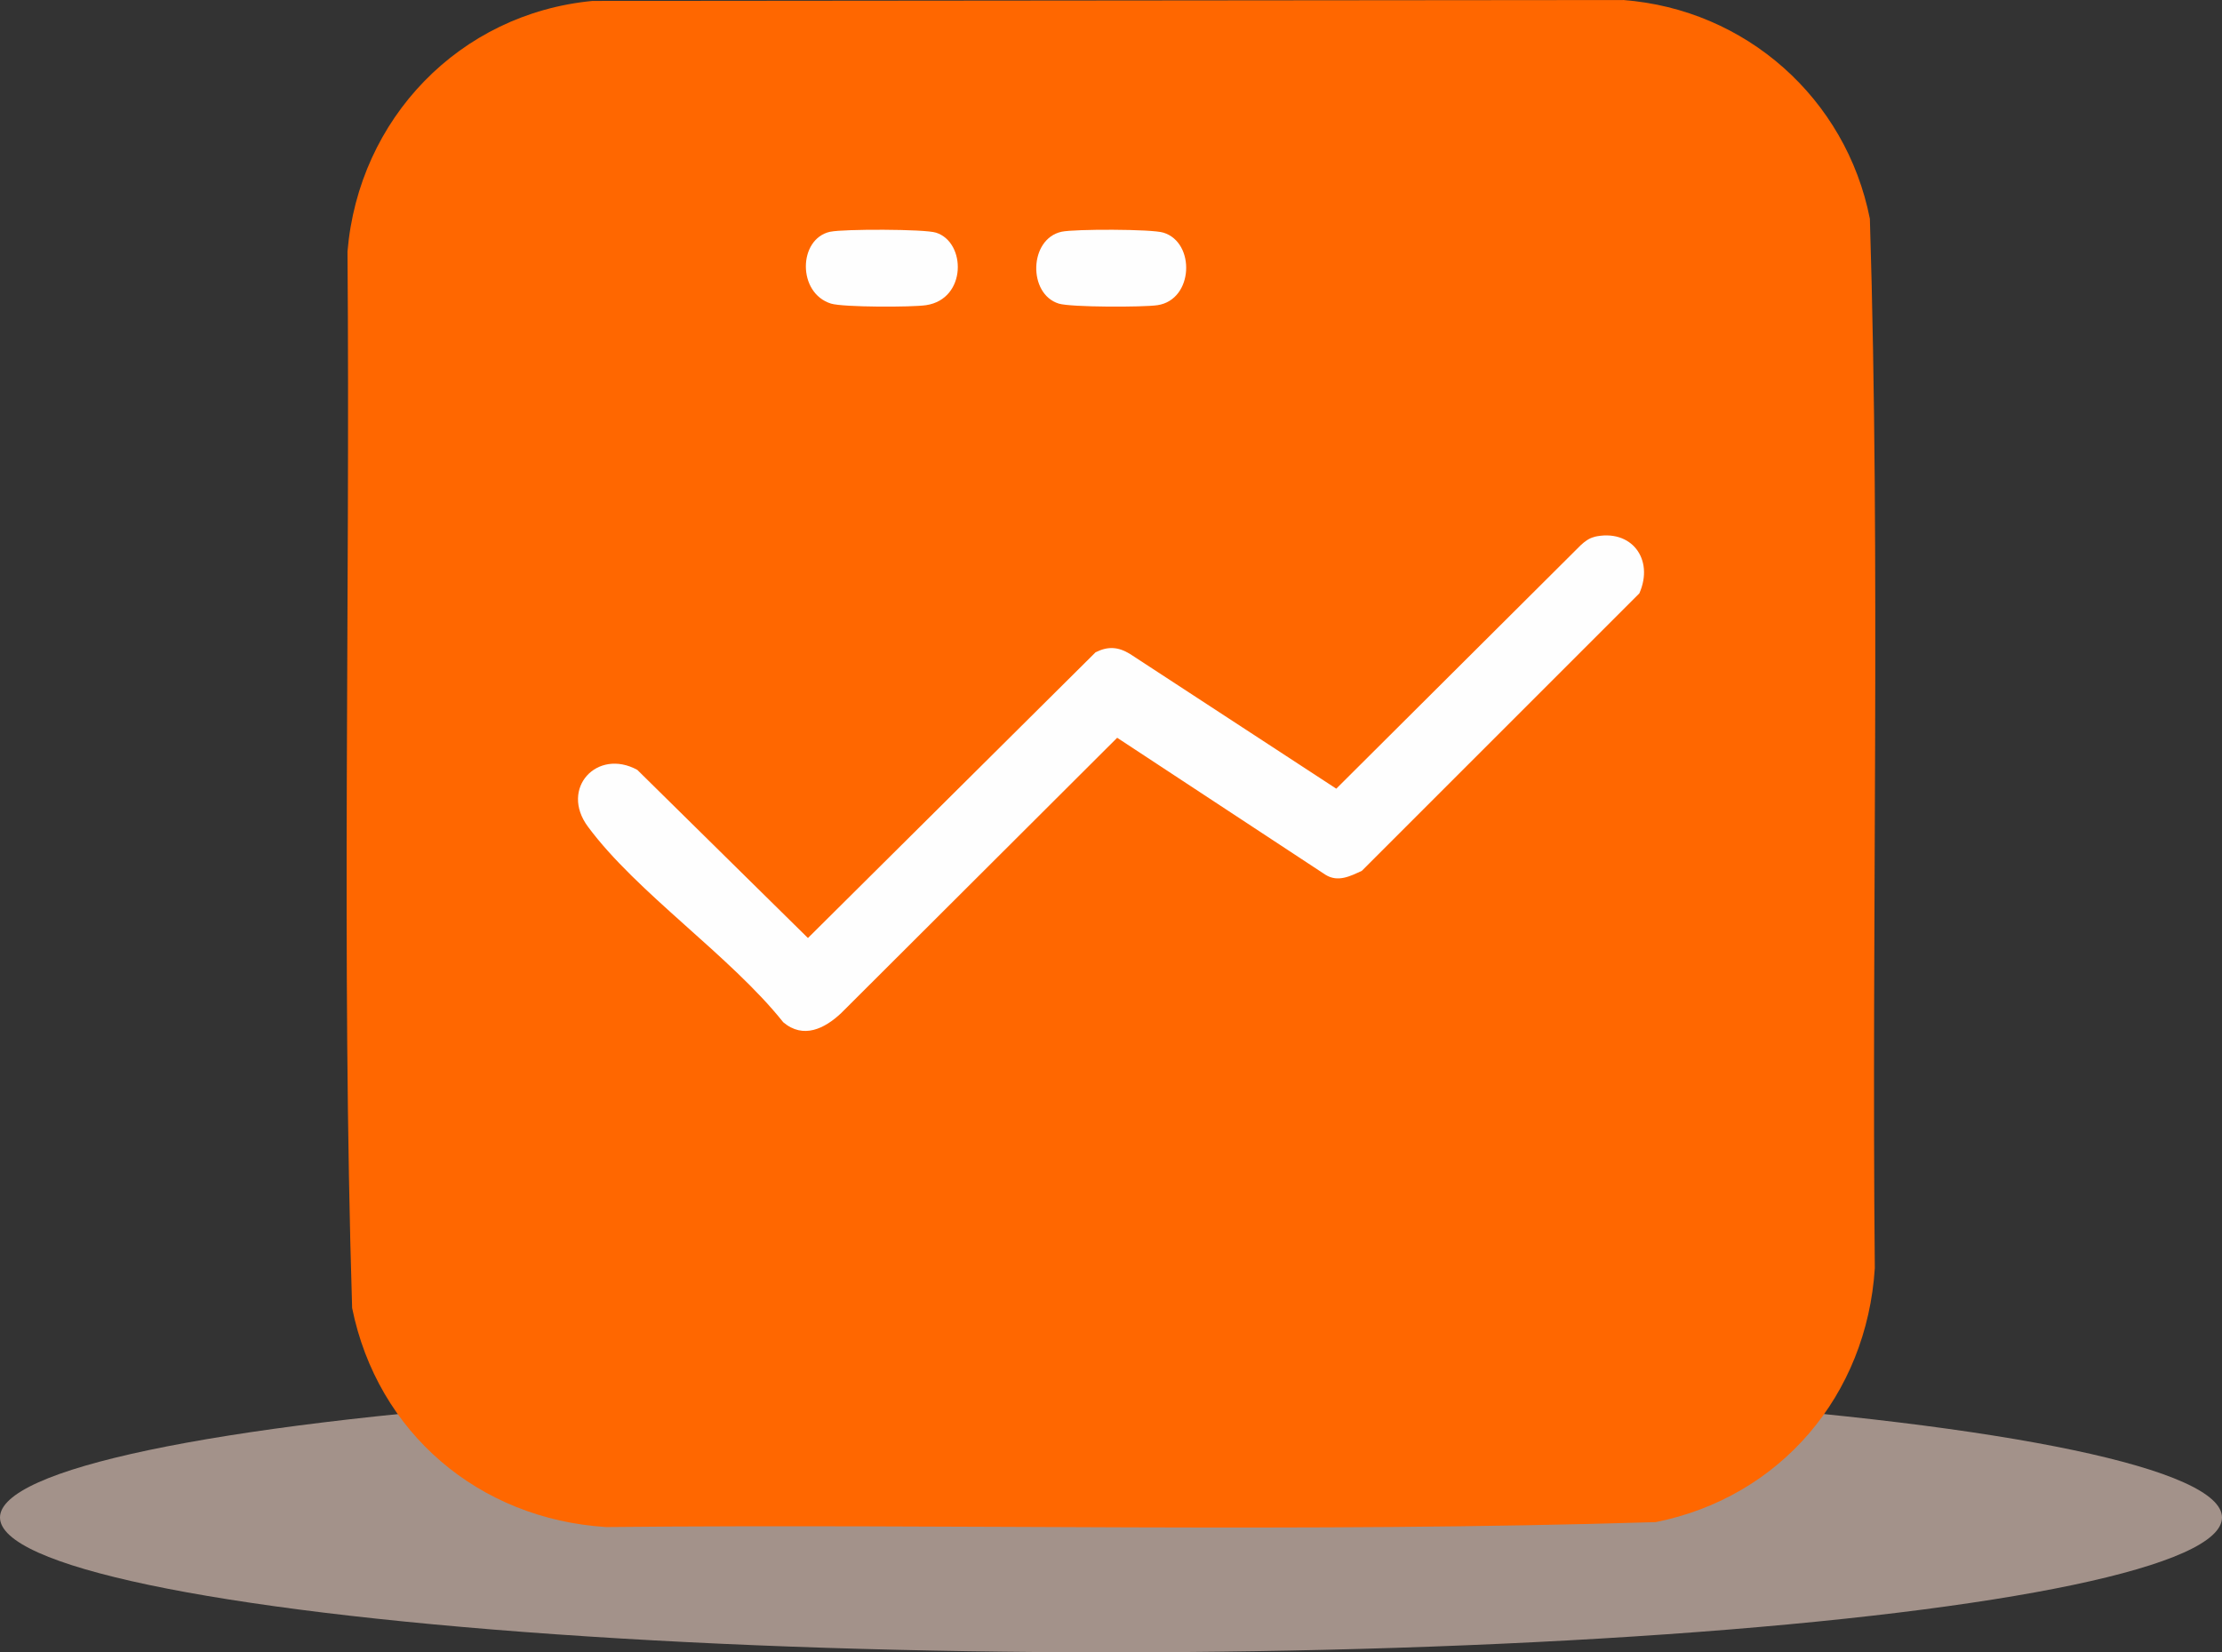
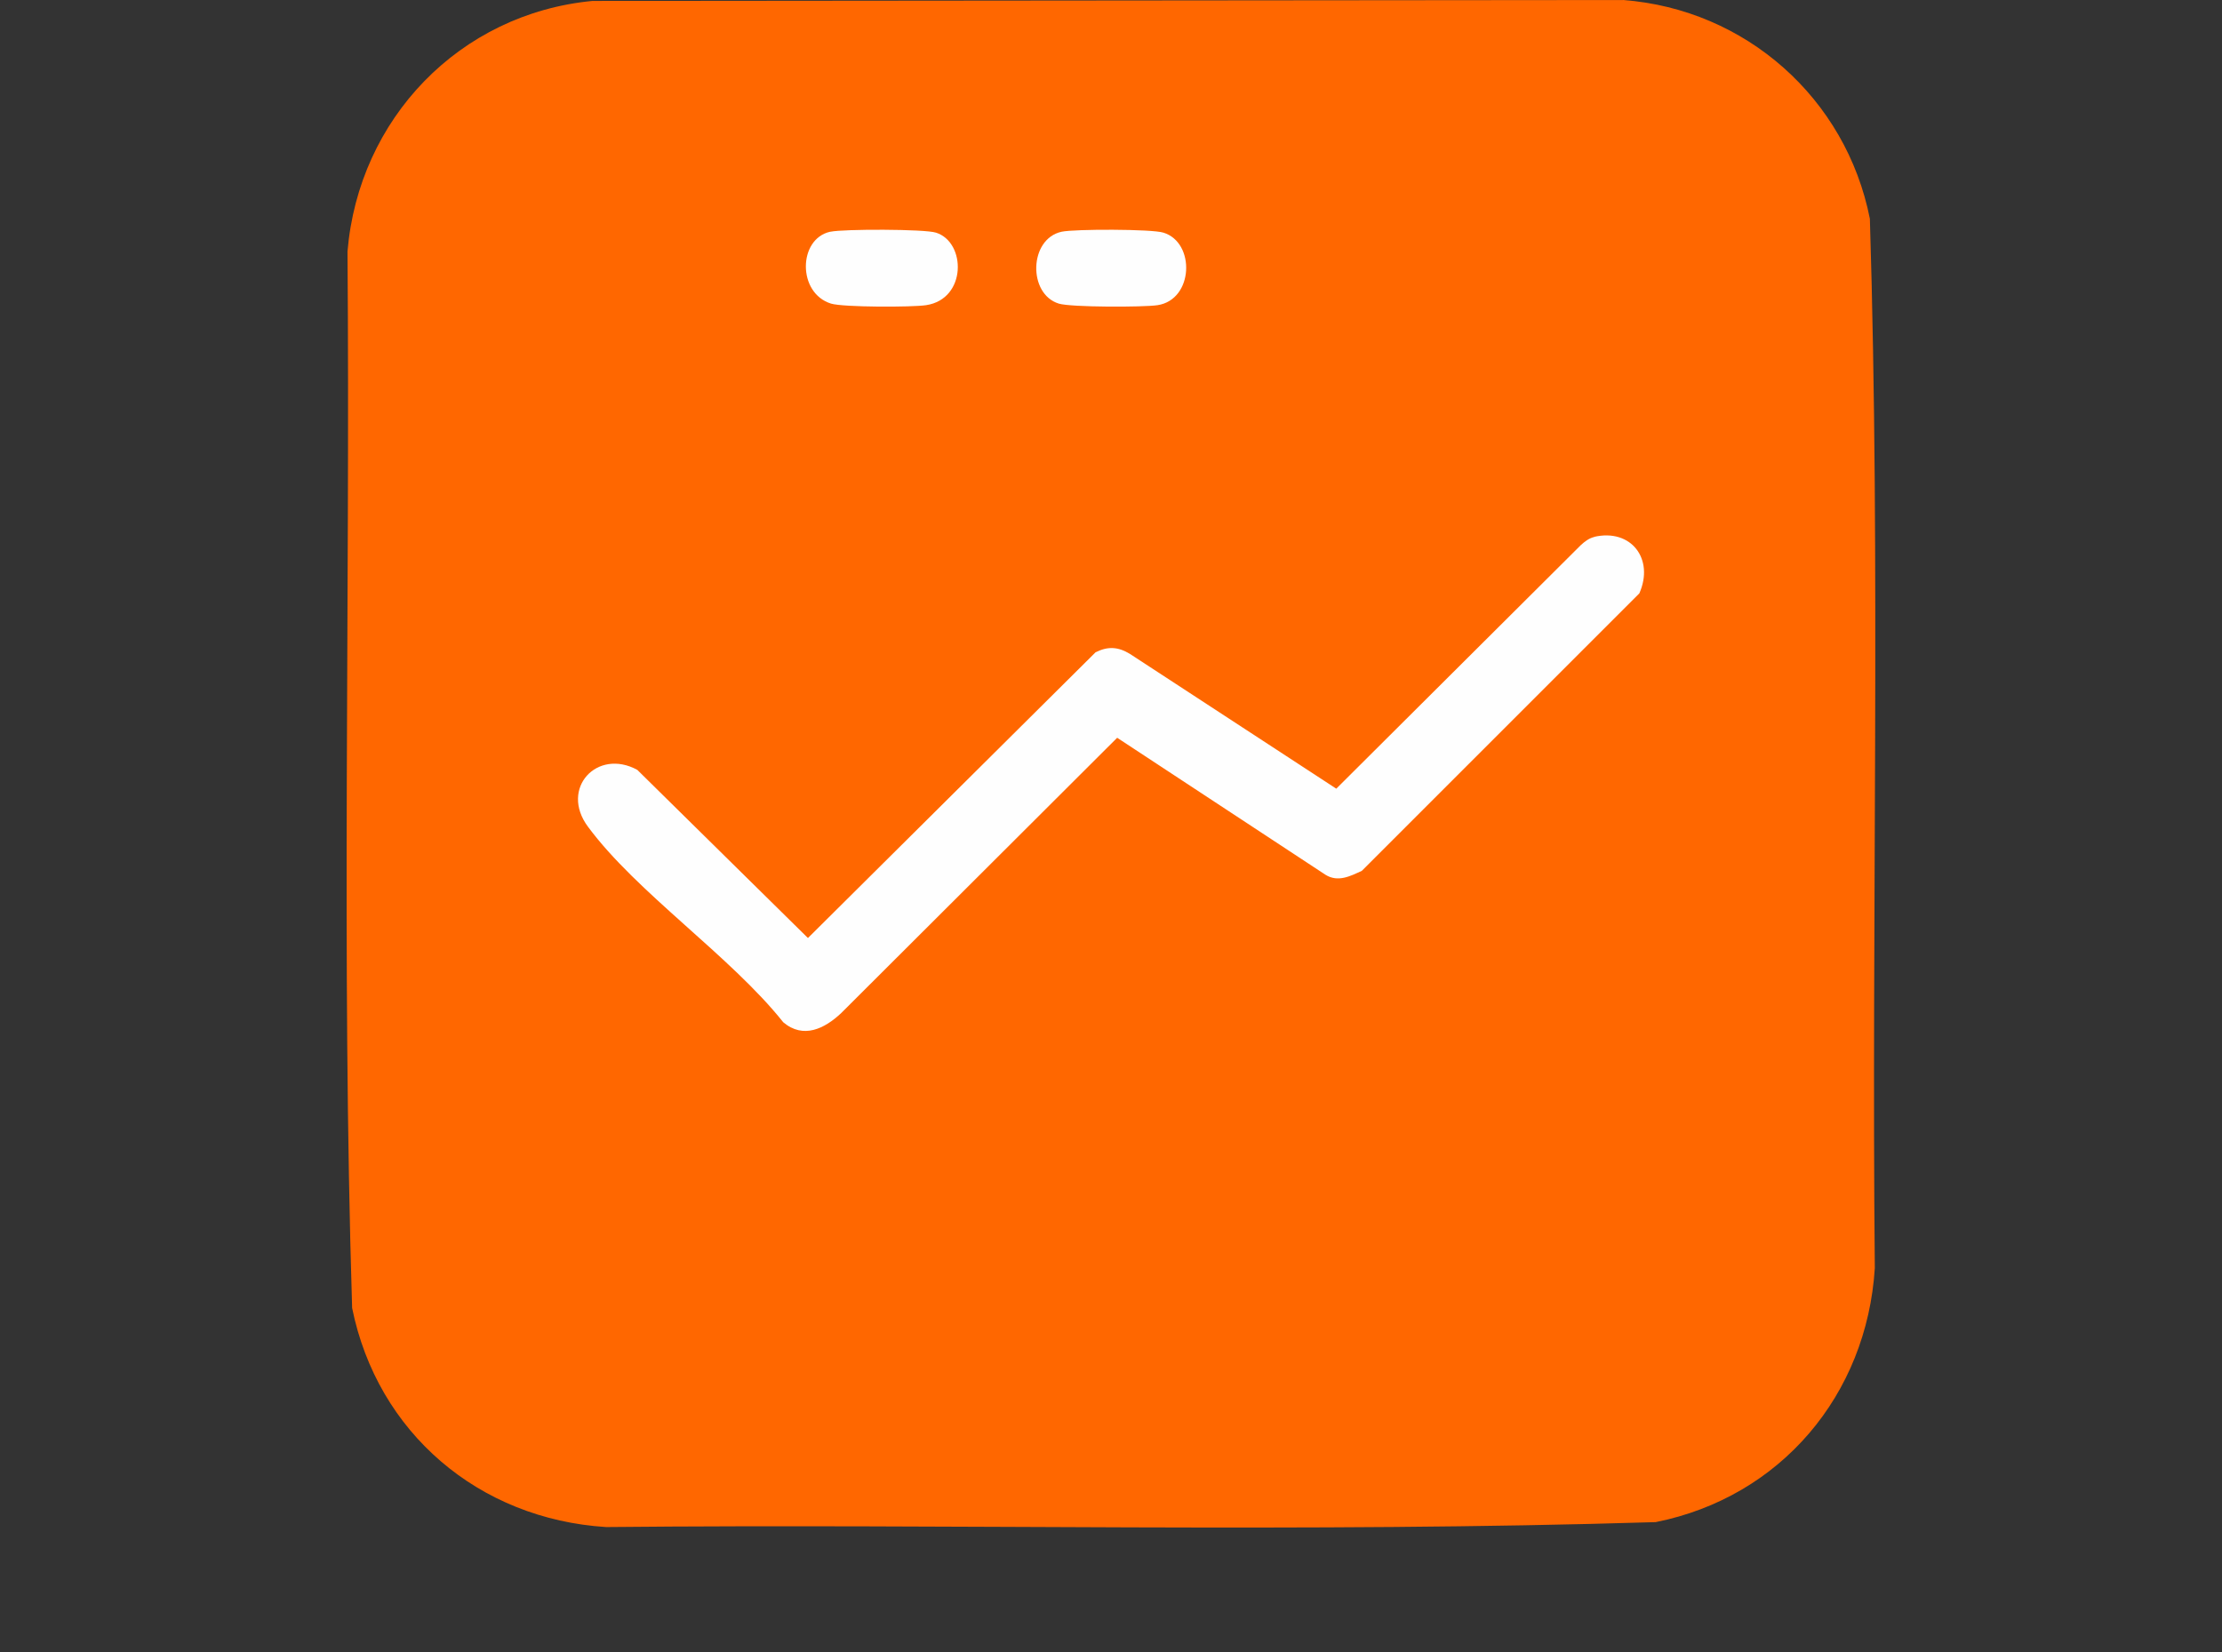
<svg xmlns="http://www.w3.org/2000/svg" id="b" viewBox="0 0 72 53.55">
  <rect x="0" y="0" width="72" height="53.55" fill="#333333" stroke="none" />
  <defs>
    <style>.d{fill:#ffdfd2;isolation:isolate;opacity:.55;}.e{fill:#ff6700;}.f{fill:#fefefe;}</style>
  </defs>
  <g id="c">
-     <ellipse class="d" cx="36" cy="49.18" rx="36" ry="4.37" />
    <path class="e" d="M19.2.03l33.39-.03c3.98.3,7.23,3.19,8,7.09.35,11.31.05,22.68.16,34.01-.26,4.11-3.05,7.42-7.1,8.23-11.31.35-22.68.05-34.01.16-4.12-.26-7.41-3.05-8.23-7.1-.35-11.39-.06-22.83-.15-34.24C11.62,3.85,14.89.44,19.2.03Z" />
    <path class="f" d="M51.65,17.4c1.21-.28,1.96.72,1.47,1.83l-8.99,8.99c-.38.18-.78.38-1.18.13l-6.75-4.44-8.94,8.92c-.54.51-1.23.85-1.88.3-1.71-2.15-4.75-4.2-6.33-6.34-.92-1.24.3-2.55,1.6-1.84l5.53,5.45,9.32-9.26c.4-.2.73-.18,1.11.05l6.69,4.37,7.92-7.89c.13-.12.27-.23.45-.27Z" />
-     <path class="f" d="M26.91,7.51c.41-.09,3.05-.09,3.42.03.98.31,1,2.15-.32,2.35-.46.07-2.68.07-3.08-.05-1.1-.34-1.07-2.1-.03-2.33Z" />
+     <path class="f" d="M26.91,7.51c.41-.09,3.05-.09,3.42.03.98.31,1,2.15-.32,2.35-.46.07-2.68.07-3.08-.05-1.1-.34-1.07-2.1-.03-2.33" />
    <path class="f" d="M34.4,7.51c.41-.09,2.93-.09,3.3.03,1.04.32.98,2.17-.19,2.35-.46.07-2.81.07-3.2-.05-1.01-.31-.97-2.1.09-2.33Z" />
  </g>
</svg>